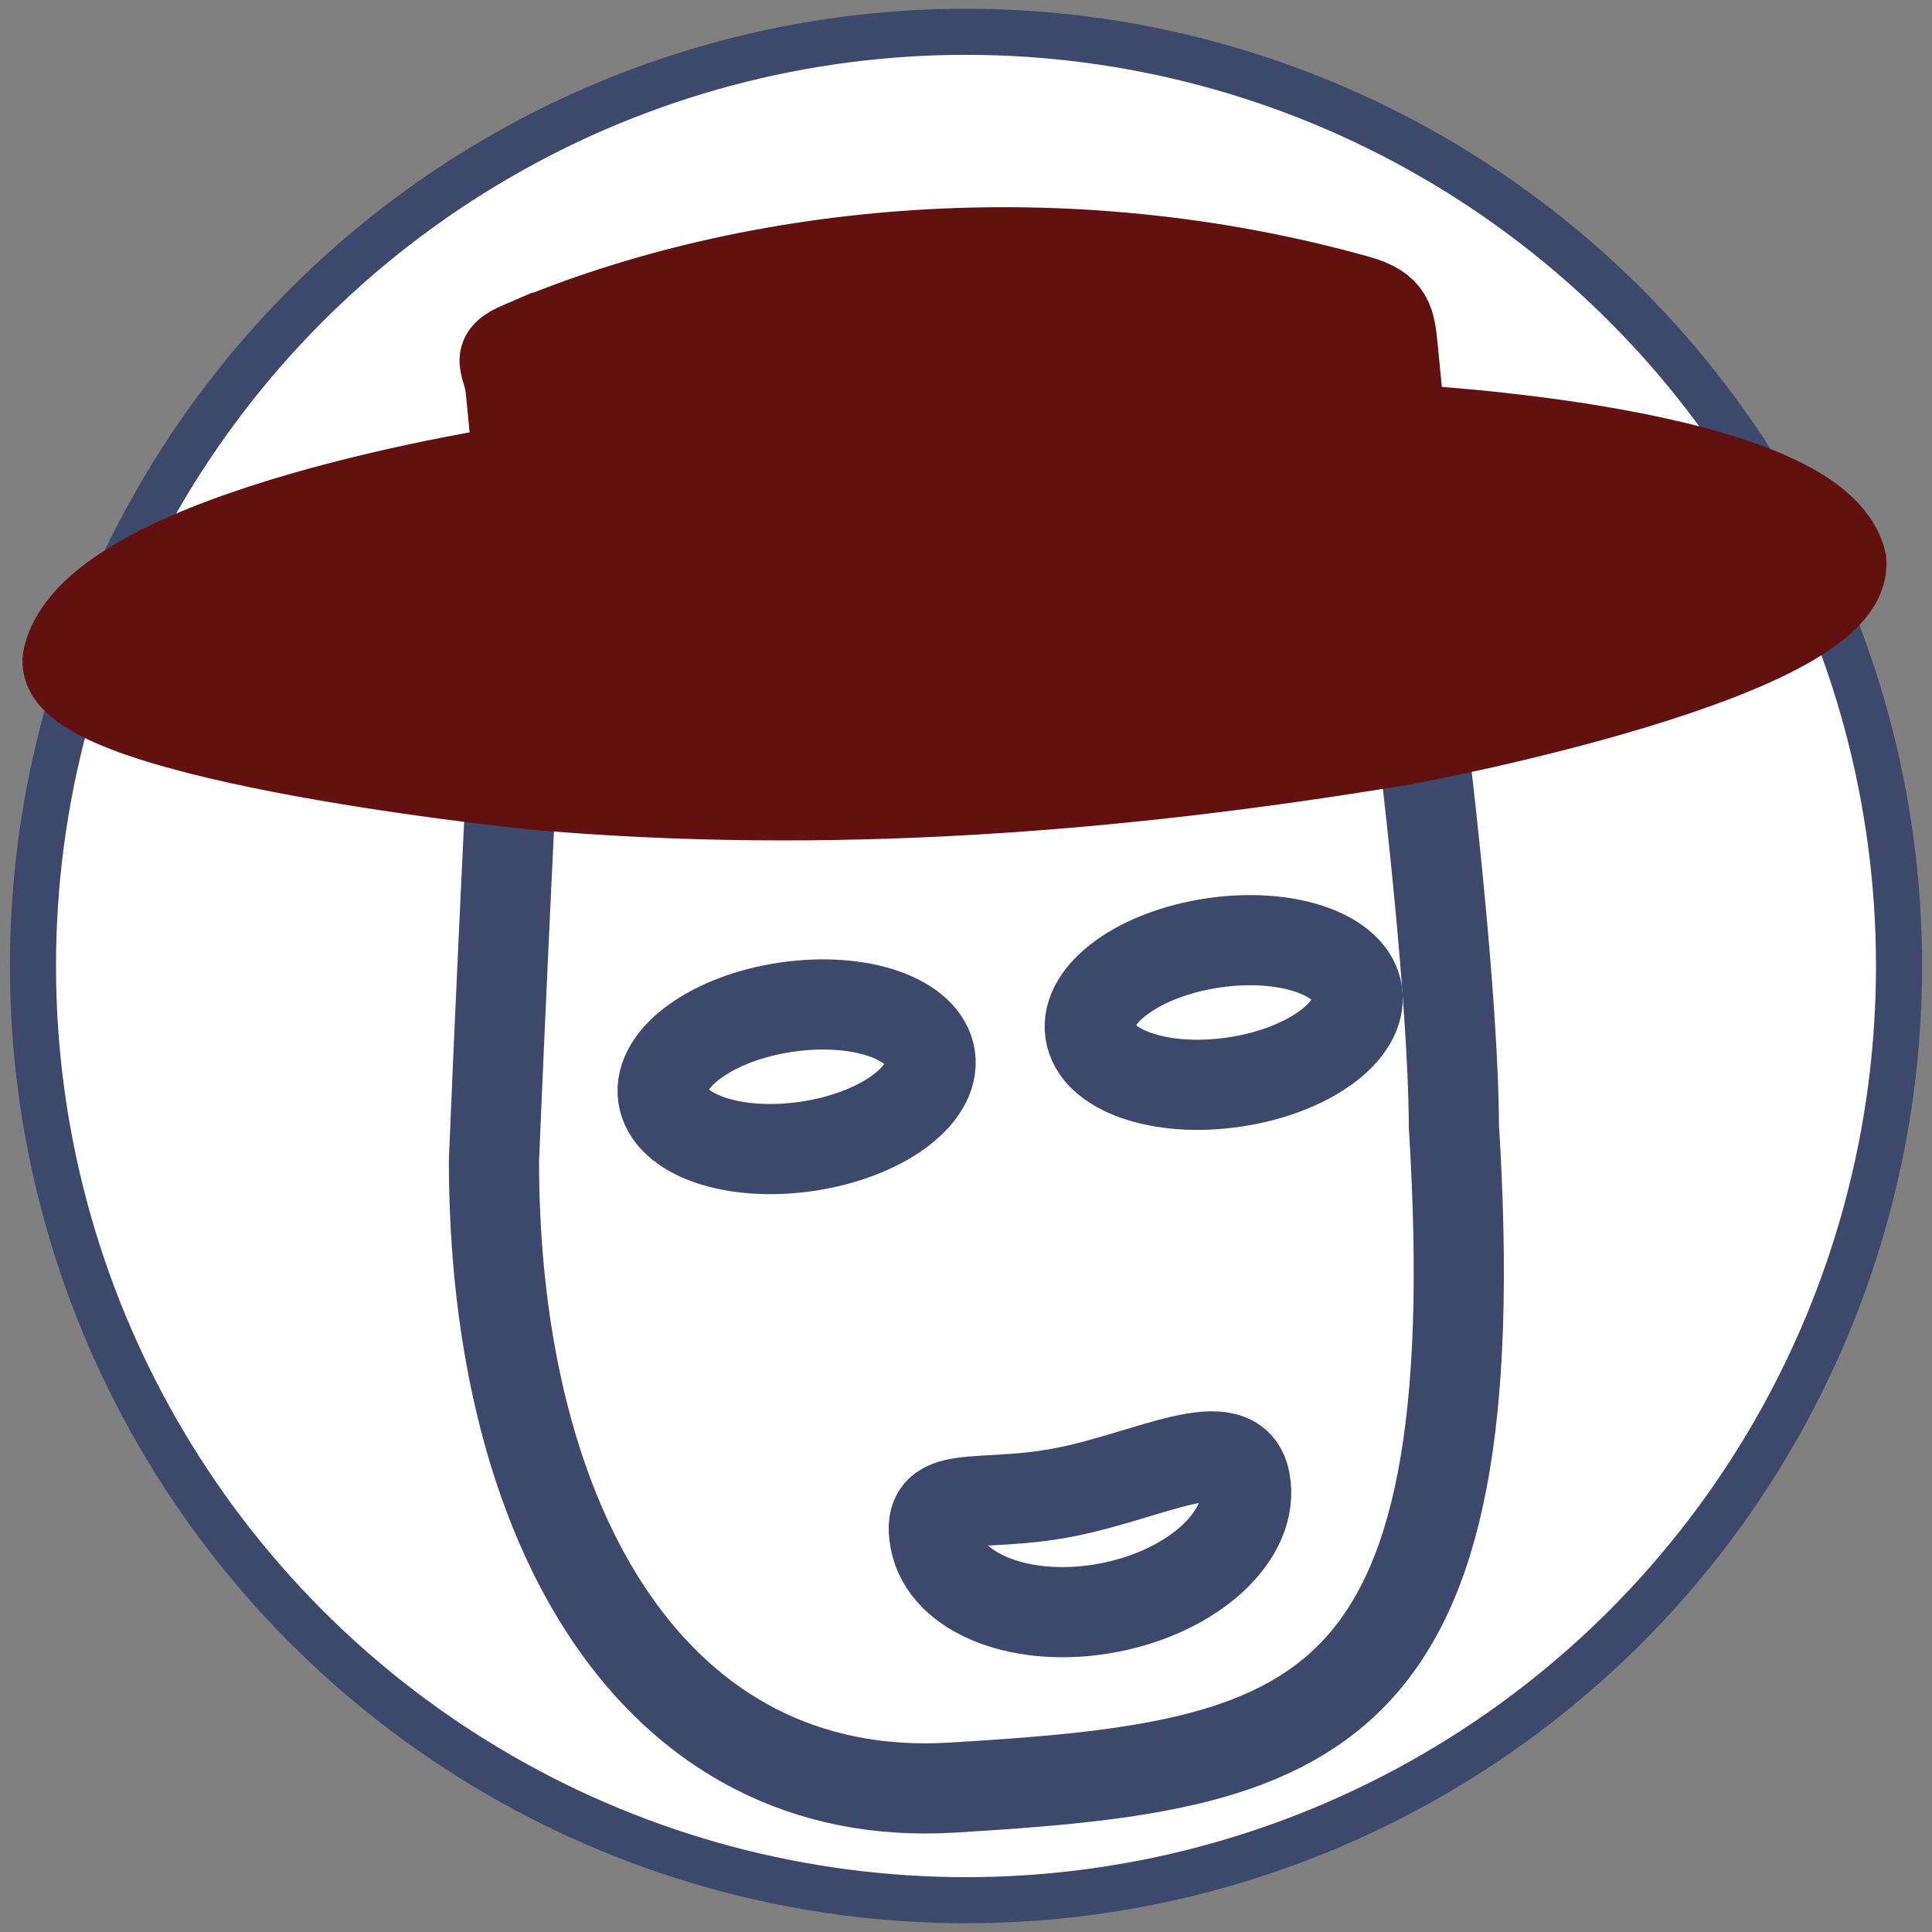
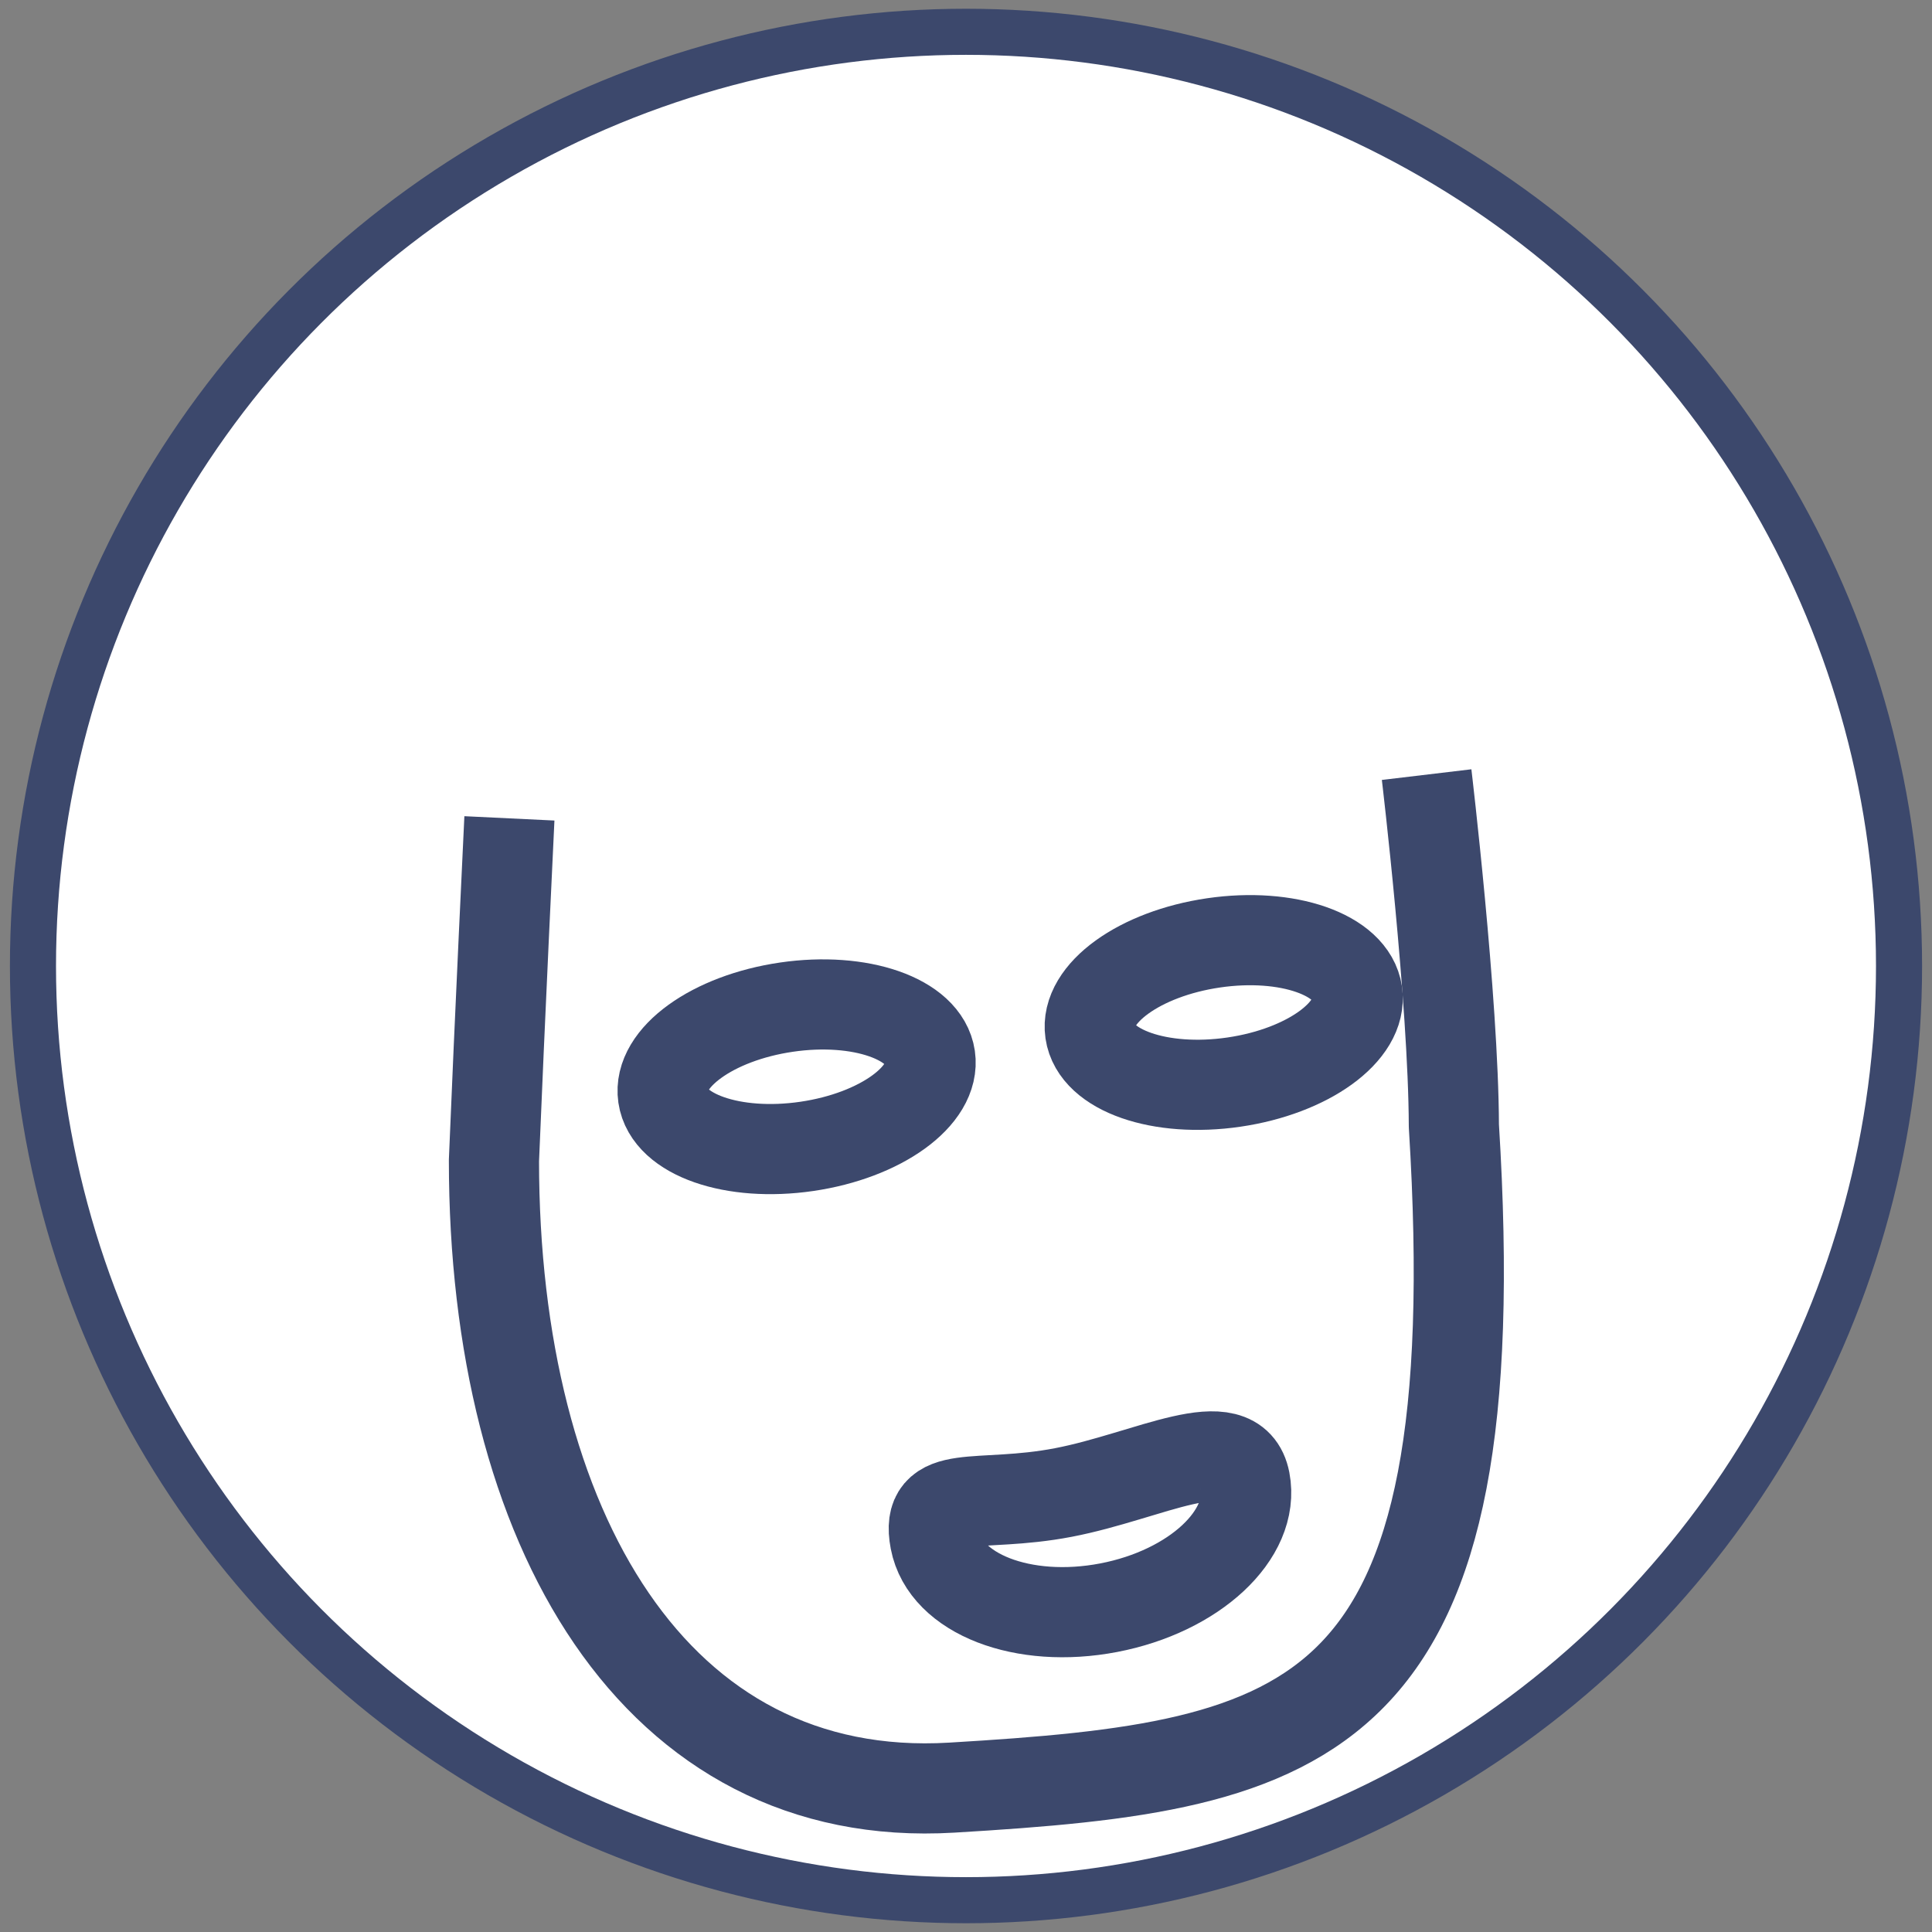
<svg xmlns="http://www.w3.org/2000/svg" xmlns:ns1="http://sodipodi.sourceforge.net/DTD/sodipodi-0.dtd" xmlns:ns2="http://www.inkscape.org/namespaces/inkscape" width="180" height="180" viewBox="0 0 48 48" version="1.1" id="svg5442" ns1:docname="favicon.svg" ns2:version="1.3.2 (091e20ef0f, 2023-11-25)" ns2:export-filename="favicon.png" ns2:export-xdpi="96" ns2:export-ydpi="96">
  <rect x="0" y="0" width="48" height="48" fill="#808080" stroke="none" />
  <defs id="defs1" />
  <ns1:namedview id="namedview1" pagecolor="#000000" bordercolor="#000000" borderopacity="0.25" ns2:showpageshadow="true" ns2:pageopacity="0.0" ns2:pagecheckerboard="true" ns2:deskcolor="#d1d1d1" showgrid="false" labelstyle="default" ns2:clip-to-page="false" ns2:zoom="4.6833333" ns2:cx="89.679715" ns2:cy="90" ns2:window-width="1920" ns2:window-height="1043" ns2:window-x="0" ns2:window-y="0" ns2:window-maximized="1" ns2:current-layer="layer1" />
  <g id="layer1" transform="translate(0.147,-249.185)">
    <ellipse style="fill:#ffffff;fill-opacity:1;stroke:#3c486c;stroke-width:1.145;stroke-linejoin:round;stroke-miterlimit:4;stroke-dasharray:none;stroke-opacity:1" id="path884" cx="23.853" cy="273.185" rx="23.181" ry="23.21" />
    <path style="fill:#ffffff;fill-opacity:1;stroke:#3c486c;stroke-width:2.24;stroke-linejoin:round;stroke-miterlimit:4;stroke-dasharray:none;stroke-opacity:1" d="m 35.297,268.43 c 0,0 0.667,5.605 0.677,8.726 0.932,14.965 -3.473,15.905 -12.473,16.442 -7.371,0.44 -11.376,-6.449 -11.376,-15.581 0.139,-3.418 0.384,-8.5 0.384,-8.5" id="path5987" />
    <ellipse style="fill:#ffffff;fill-opacity:1;stroke:#3c486c;stroke-width:2.24;stroke-linejoin:round;stroke-miterlimit:4;stroke-dasharray:none;stroke-opacity:1" id="path5989" cx="-20.428" cy="275.88" rx="3.355" ry="1.748" transform="rotate(-8.307)" />
    <path style="fill:#ffffff;fill-opacity:1;stroke:#3c486c;stroke-width:2.24;stroke-linejoin:round;stroke-miterlimit:4;stroke-dasharray:none;stroke-opacity:1" d="m 30.786,285.976 c 0.256,1.333 -1.261,2.744 -3.388,3.152 -2.127,0.408 -4.059,-0.341 -4.314,-1.673 -0.256,-1.333 1.061,-0.781 3.187,-1.189 2.127,-0.408 4.259,-1.622 4.515,-0.289 z" id="path6008" />
-     <path style="fill:#631010;fill-rule:evenodd;stroke:#631010;stroke-width:2.128;stroke-linecap:butt;stroke-linejoin:miter;stroke-miterlimit:4;stroke-dasharray:none;stroke-opacity:1" d="m 12.812,257.726 c 5.819,-2.487 13.543,-3.166 20.777,-1.135 0.83,0.233 0.857,0.581 0.924,1.255 l 0.191,1.953 c 0,0 10.285,0.496 10.953,3.341 0.156,2.34 -10.194,4.36 -11.059,4.503 -7.105,1.177 -14.204,1.711 -21.29,1.108 -1.023,-0.087 -12.288,-1.326 -11.818,-3.248 0.769,-3.145 11.186,-4.693 11.186,-4.693 l -0.191,-1.953 c -0.066,-0.675 -0.446,-0.802 0.326,-1.132 z" id="rect6016" />
    <ellipse style="fill:#ffffff;fill-opacity:1;stroke:#3c486c;stroke-width:2.24;stroke-linejoin:round;stroke-miterlimit:4;stroke-dasharray:none;stroke-opacity:1" id="path5989-7" cx="-9.697" cy="275.833" rx="3.355" ry="1.748" transform="rotate(-8.307)" />
  </g>
</svg>